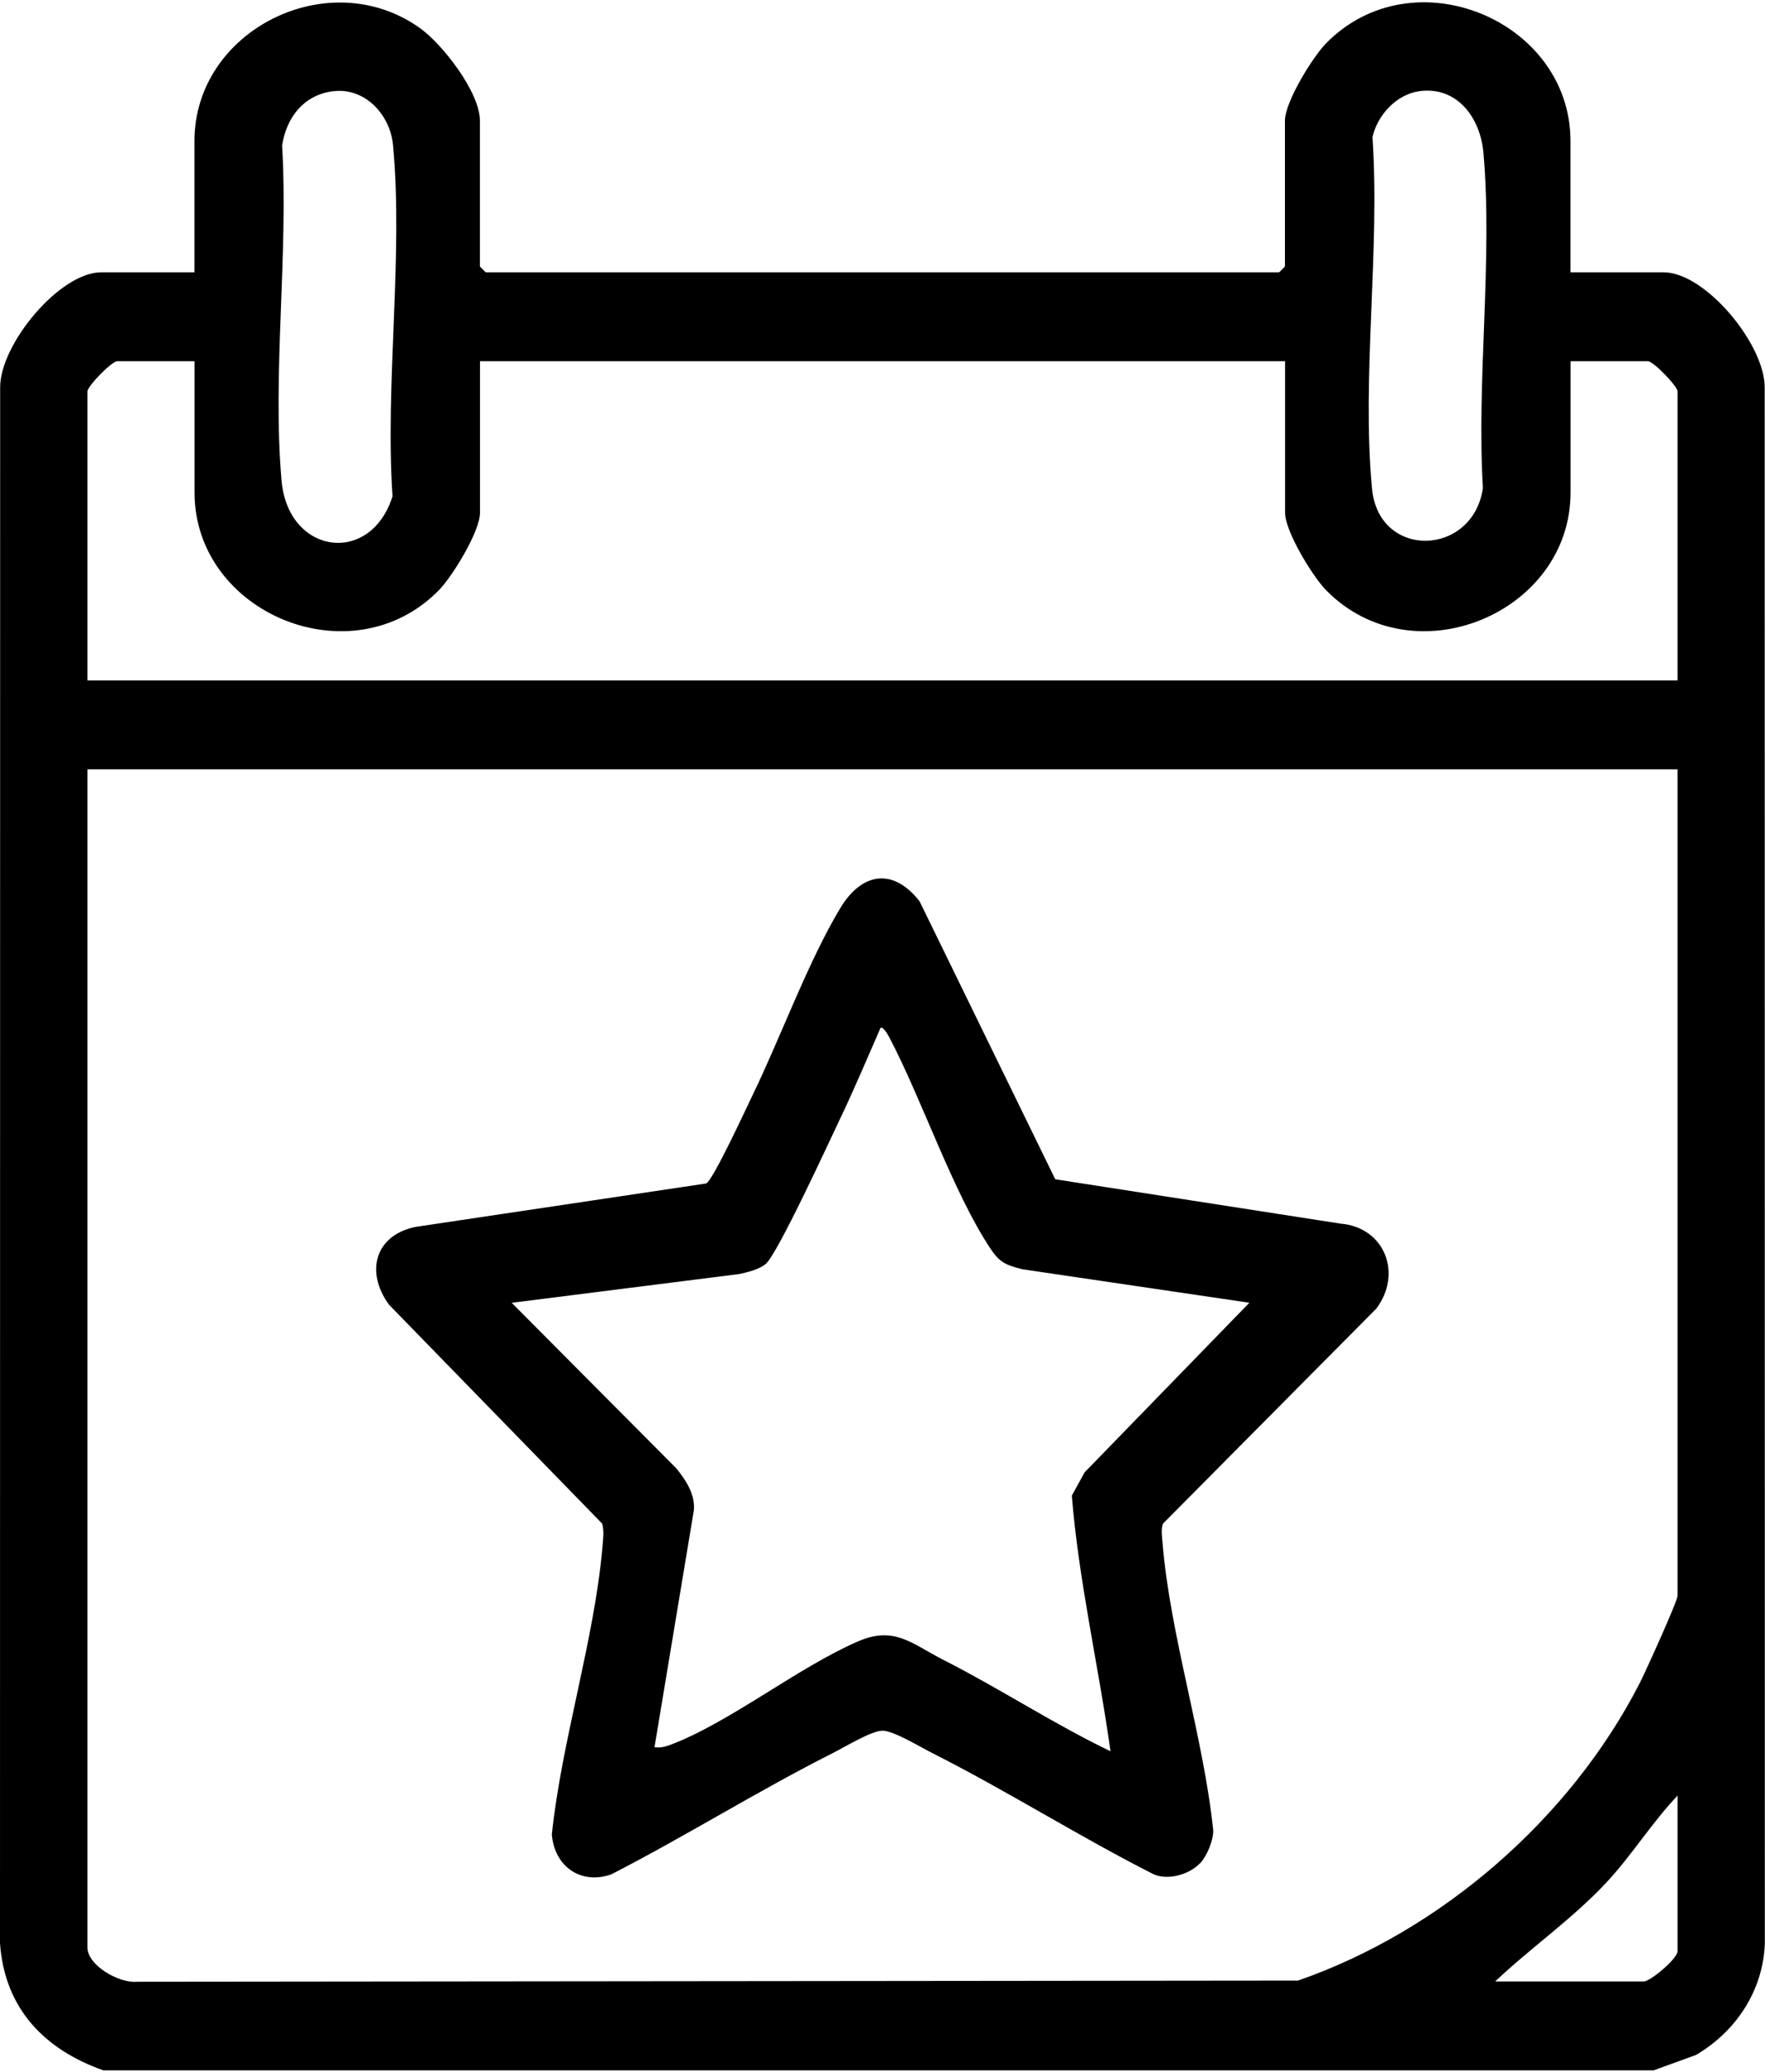
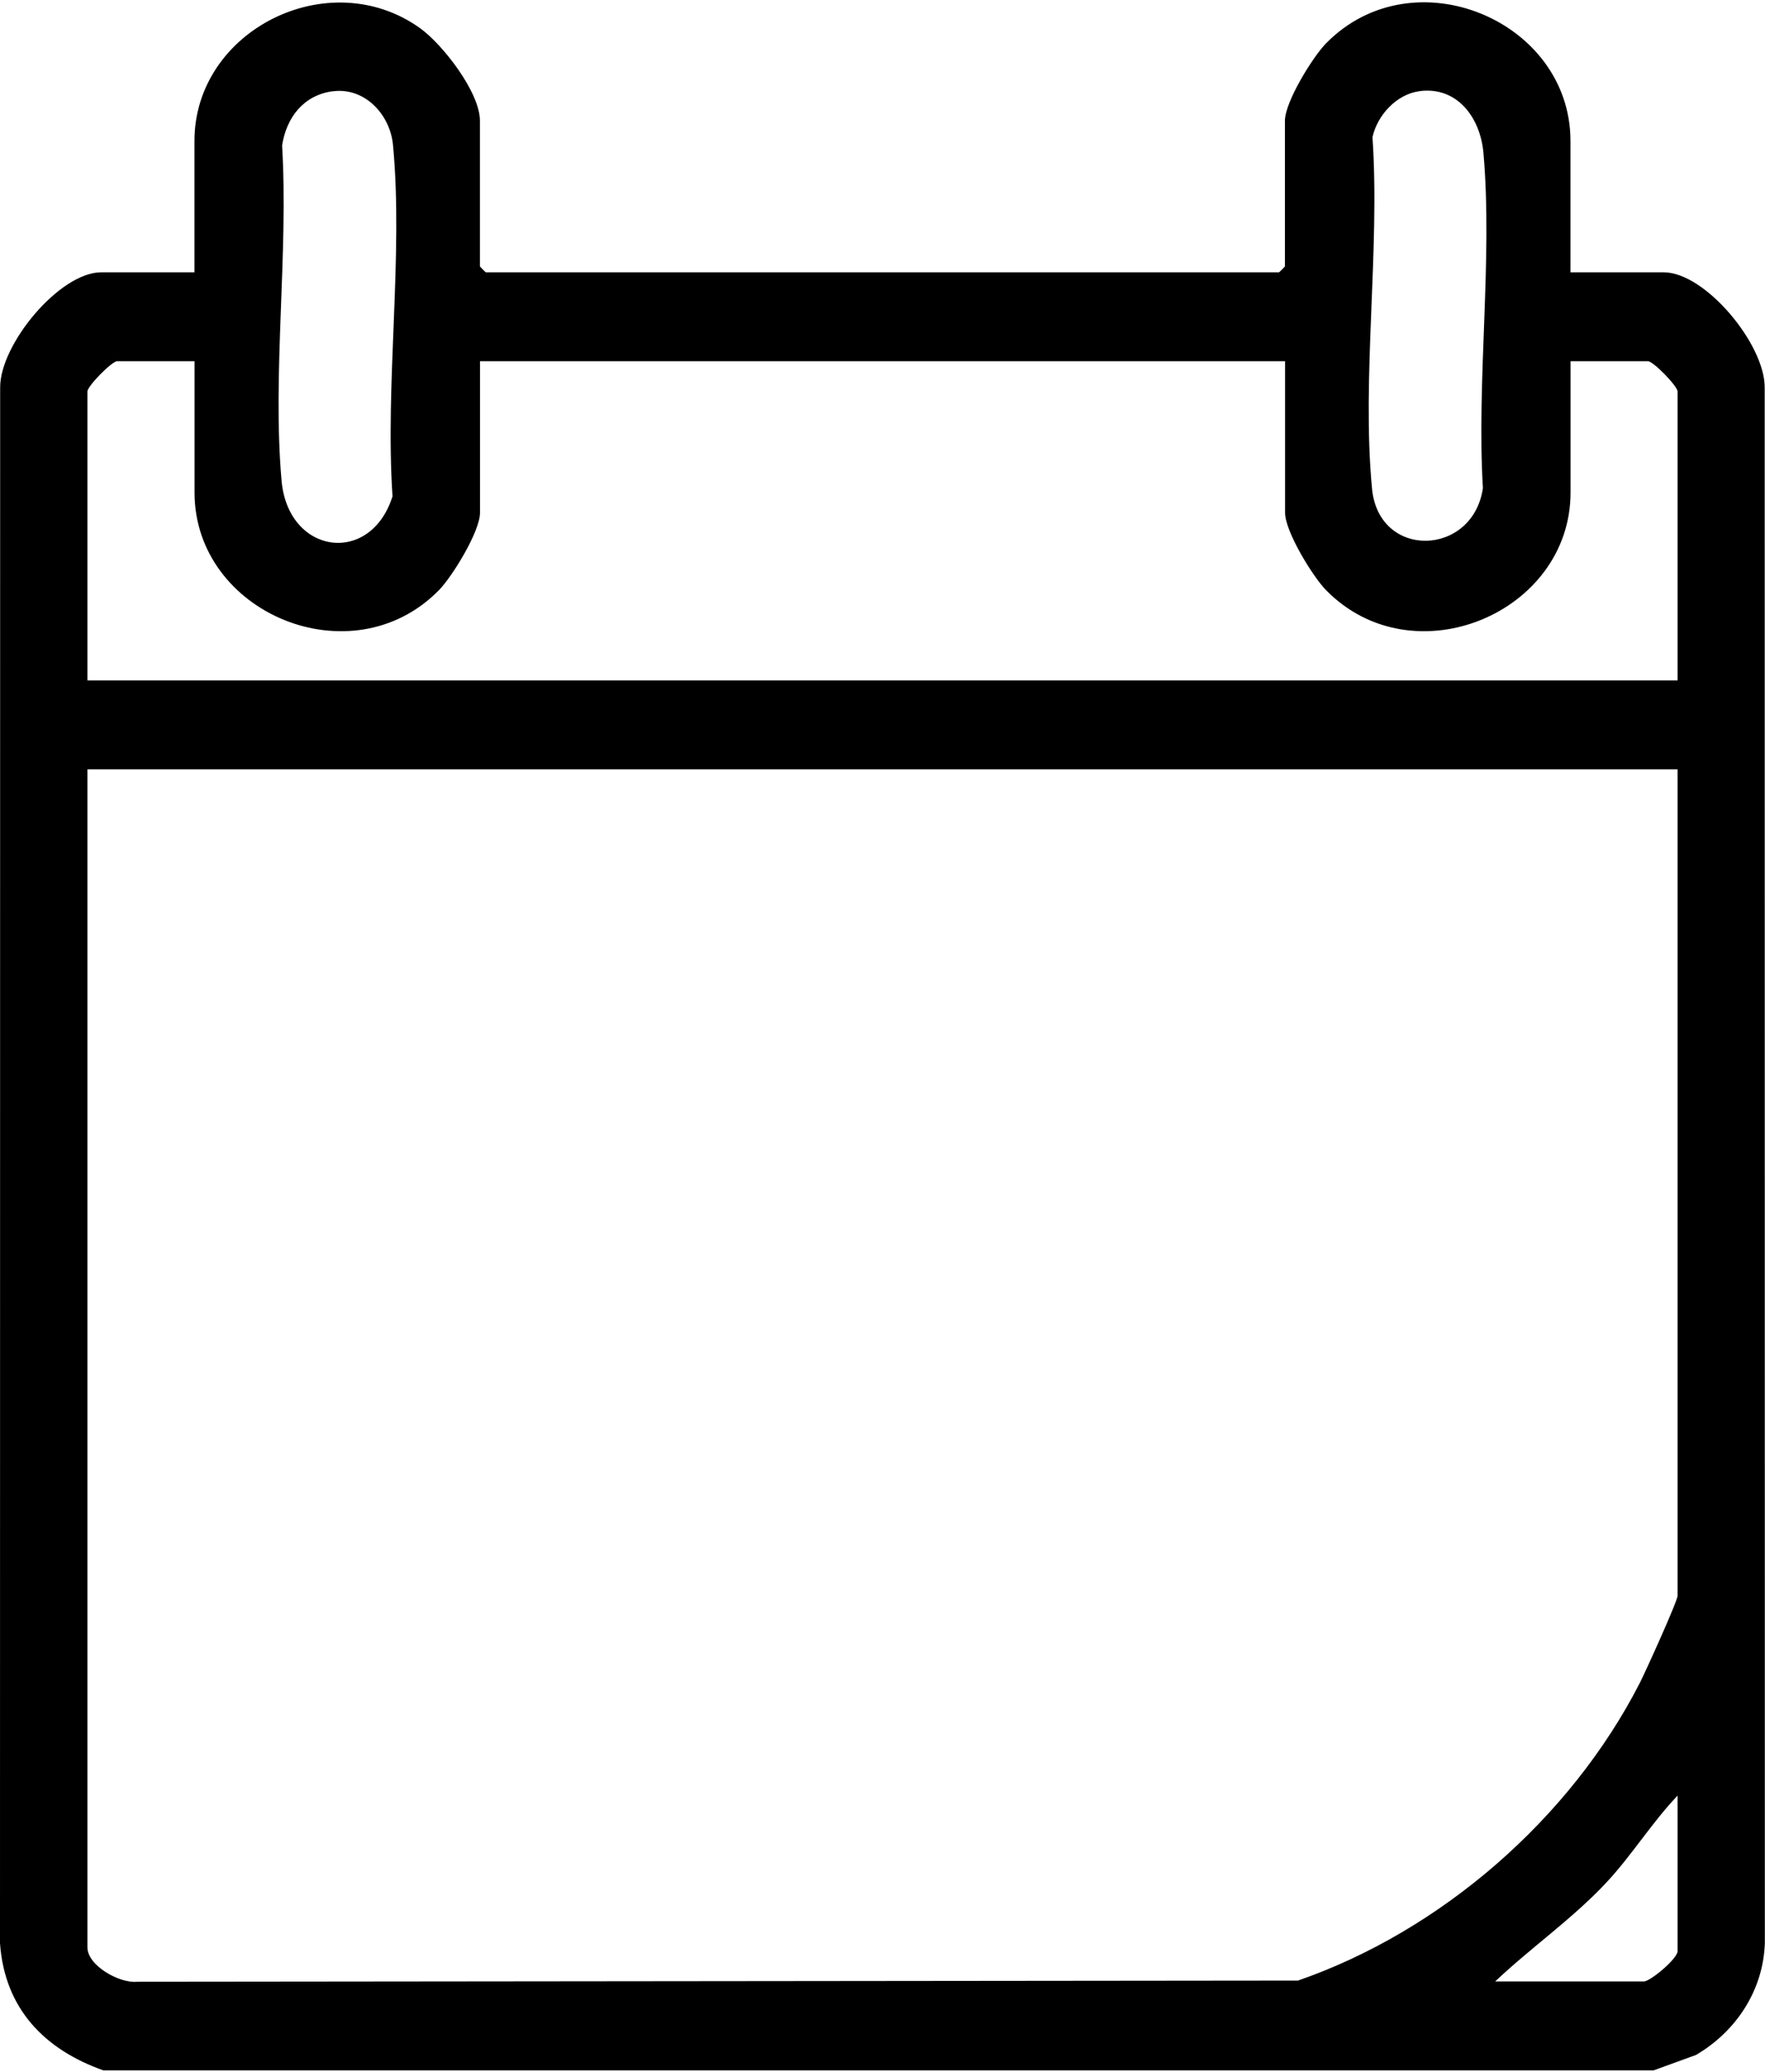
<svg xmlns="http://www.w3.org/2000/svg" width="23" height="27" xml:space="preserve" overflow="hidden">
  <g transform="translate(-514 -1051)">
    <path d="M1.346 26.448C0.581 26.182 0.06 25.66 0 24.822L0.002 4.927C-0.001 4.373 0.778 3.453 1.319 3.453L2.534 3.453 2.534 1.773C2.534 0.356 4.286-0.504 5.474 0.331 5.766 0.536 6.254 1.15 6.254 1.515L6.254 3.376C6.254 3.381 6.326 3.453 6.332 3.453L16.667 3.453C16.672 3.453 16.744 3.381 16.744 3.376L16.744 1.515C16.744 1.276 17.103 0.703 17.279 0.526 18.415-0.612 20.465 0.231 20.465 1.773L20.465 3.453 21.679 3.453C22.221 3.453 22.999 4.373 22.996 4.927L22.998 24.823C22.976 25.431 22.619 25.953 22.101 26.251L21.549 26.448 1.346 26.448ZM4.331 1.138C3.956 1.19 3.734 1.47 3.676 1.83 3.76 3.21 3.547 4.755 3.669 6.117 3.754 7.065 4.829 7.209 5.115 6.318 5.016 4.878 5.258 3.239 5.121 1.823 5.082 1.427 4.744 1.081 4.331 1.139ZM18.49 1.138C18.199 1.178 17.948 1.443 17.885 1.725 17.985 3.165 17.742 4.805 17.879 6.22 17.967 7.129 19.194 7.09 19.324 6.213 19.24 4.832 19.453 3.287 19.331 1.926 19.29 1.471 18.985 1.069 18.49 1.137ZM2.535 4.59 1.527 4.59C1.458 4.59 1.139 4.908 1.139 4.978L1.139 8.672 21.861 8.672 21.861 4.978C21.861 4.909 21.544 4.59 21.474 4.59L20.466 4.59 20.466 6.27C20.466 7.812 18.416 8.655 17.28 7.518 17.104 7.341 16.746 6.767 16.746 6.528L16.746 4.59 6.255 4.59 6.255 6.528C6.255 6.767 5.896 7.341 5.72 7.518 4.584 8.655 2.535 7.812 2.535 6.27L2.535 4.59ZM21.861 9.809 1.139 9.809 1.139 24.873C1.139 25.111 1.56 25.337 1.783 25.315L16.914 25.3C18.772 24.668 20.464 23.232 21.371 21.489 21.442 21.351 21.861 20.447 21.861 20.377L21.861 9.809ZM19.484 25.311 21.422 25.311C21.505 25.311 21.861 25.02 21.861 24.923L21.861 22.934C21.526 23.279 21.265 23.697 20.932 24.047 20.488 24.513 19.953 24.875 19.484 25.311Z" transform="matrix(1 0 0 1.019 514 1051.03)" />
-     <path d="M15.642 23.795C15.504 23.941 15.232 24.02 15.038 23.943 14.06 23.457 13.125 22.874 12.148 22.39 11.996 22.315 11.644 22.104 11.5 22.104 11.357 22.104 11.005 22.315 10.853 22.39 9.875 22.874 8.937 23.452 7.963 23.943 7.563 24.077 7.224 23.837 7.191 23.431 7.319 22.234 7.748 20.931 7.851 19.75 7.859 19.653 7.875 19.553 7.847 19.456L5.068 16.655C4.755 16.231 4.891 15.766 5.416 15.661L9.202 15.106C9.293 15.064 9.73 14.132 9.814 13.962 10.176 13.227 10.535 12.26 10.95 11.584 11.228 11.131 11.635 11.061 11.983 11.497L13.751 15.052 17.472 15.62C18.044 15.668 18.28 16.259 17.934 16.707L15.154 19.457C15.127 19.537 15.143 19.617 15.149 19.698 15.245 20.871 15.684 22.189 15.81 23.38 15.812 23.505 15.729 23.705 15.643 23.795ZM16.279 16.631 13.323 16.203C13.115 16.151 13.032 16.122 12.91 15.944 12.416 15.216 12.02 14.042 11.588 13.236 11.569 13.202 11.508 13.092 11.474 13.117 11.302 13.501 11.134 13.895 10.95 14.273 10.806 14.568 10.126 16.024 9.974 16.139 9.888 16.205 9.741 16.242 9.634 16.264L6.668 16.632 8.813 18.749C8.938 18.9 9.059 19.079 9.042 19.284L8.529 22.315C8.602 22.326 8.663 22.311 8.733 22.286 9.506 22.001 10.396 21.296 11.181 20.962 11.659 20.759 11.882 20.994 12.302 21.203 13.034 21.568 13.73 22.018 14.471 22.367 14.316 21.277 14.057 20.192 13.967 19.098L14.134 18.8 16.28 16.632Z" transform="matrix(1 0 0 1.019 514 1051.03)" />
  </g>
</svg>